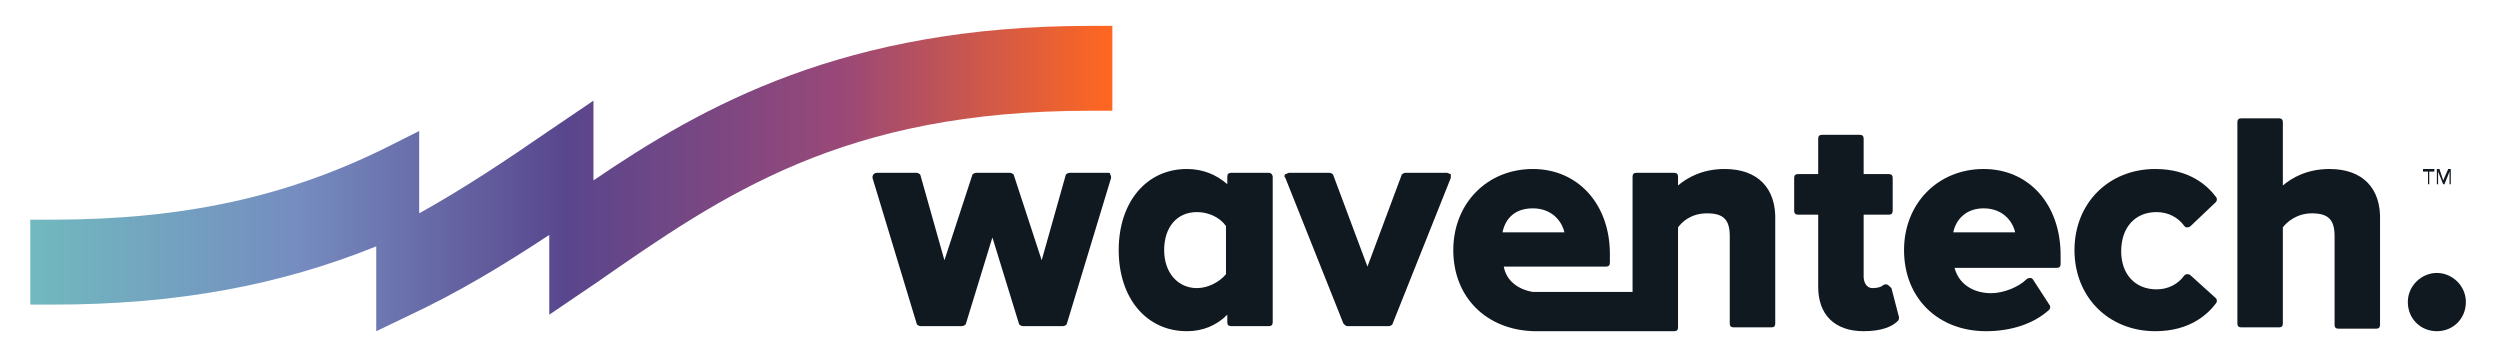
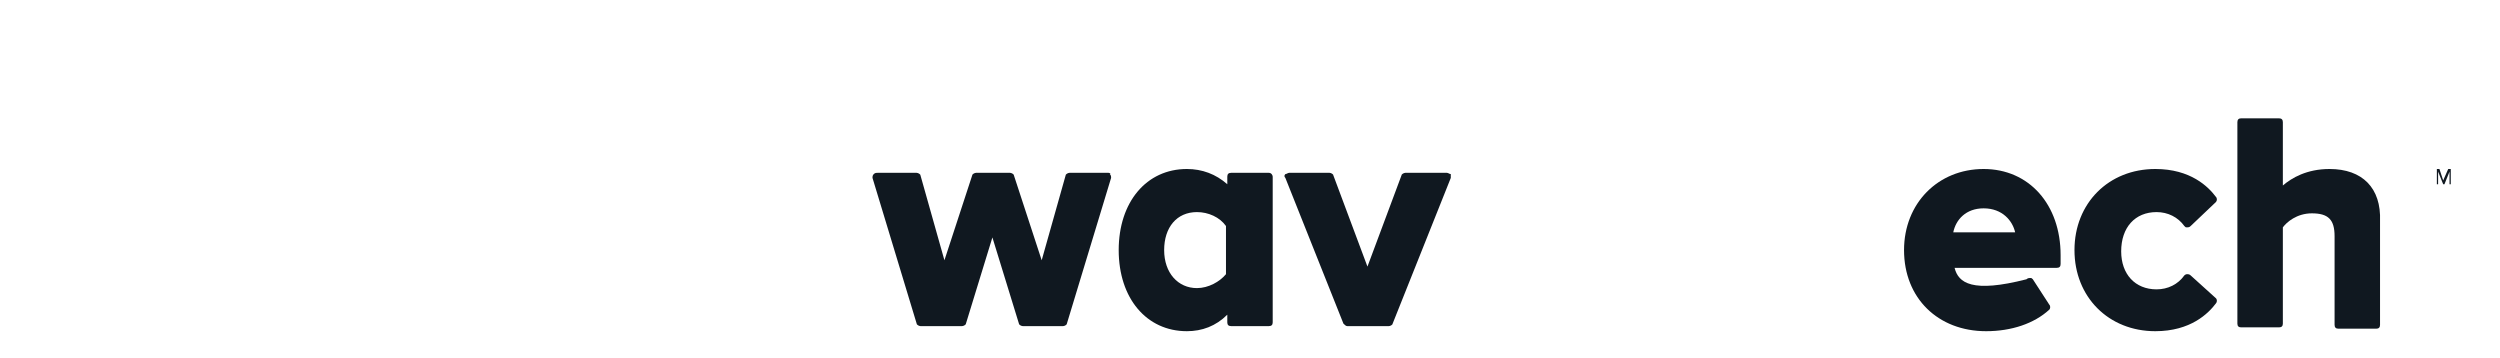
<svg xmlns="http://www.w3.org/2000/svg" width="300px" height="43px" viewBox="0 0 148 21" version="1.1">
  <defs>
    <linearGradient id="linear0" gradientUnits="userSpaceOnUse" x1="87.912" y1="13.93" x2="2.222" y2="13.93" gradientTransform="matrix(0.747,0,0,0.75,0.149,0)">
      <stop offset="0" style="stop-color:rgb(100%,40.392%,12.549%);stop-opacity:1;" />
      <stop offset="0.25" style="stop-color:rgb(60%,28.235%,47.059%);stop-opacity:1;" />
      <stop offset="0.504" style="stop-color:rgb(34.902%,27.451%,55.294%);stop-opacity:1;" />
      <stop offset="0.75" style="stop-color:rgb(45.882%,54.902%,75.294%);stop-opacity:1;" />
      <stop offset="1" style="stop-color:rgb(44.314%,72.549%,74.902%);stop-opacity:1;" />
    </linearGradient>
  </defs>
  <g id="surface1">
-     <path style=" stroke:none;fill-rule:nonzero;fill:url(#linear0);" d="M 64.508 1.426 C 50.008 1.426 41.633 6.148 35.133 10.574 L 35.133 5.852 L 32.367 7.727 C 29.973 9.375 27.508 11.023 24.816 12.523 L 24.816 7.648 L 22.871 8.625 C 16.969 11.551 10.84 12.898 3.066 12.898 L 1.793 12.898 L 1.793 17.926 L 3.141 17.926 C 10.391 17.926 16.52 16.801 22.273 14.477 L 22.273 19.5 L 24.145 18.602 C 27.207 17.176 29.898 15.523 32.516 13.801 L 32.516 18.523 L 35.281 16.648 C 42.832 11.398 49.93 6.449 64.508 6.449 L 65.852 6.449 L 65.852 1.426 Z M 64.508 1.426 " />
    <path style=" stroke:none;fill-rule:nonzero;fill:rgb(6.275%,9.412%,12.549%);fill-opacity:1;" d="M 65.629 10.125 L 63.312 10.125 C 63.238 10.125 63.086 10.199 63.086 10.273 L 61.668 15.301 L 60.023 10.273 C 60.023 10.199 59.871 10.125 59.797 10.125 L 57.781 10.125 C 57.703 10.125 57.555 10.199 57.555 10.273 L 55.91 15.301 L 54.492 10.273 C 54.492 10.199 54.34 10.125 54.266 10.125 L 51.949 10.125 C 51.875 10.125 51.801 10.125 51.727 10.199 C 51.652 10.273 51.652 10.352 51.652 10.426 L 54.266 19.051 C 54.266 19.125 54.418 19.199 54.492 19.199 L 56.957 19.199 C 57.031 19.199 57.184 19.125 57.184 19.051 L 58.75 13.949 L 60.32 19.051 C 60.32 19.125 60.473 19.199 60.547 19.199 L 62.938 19.199 C 63.012 19.199 63.16 19.125 63.16 19.051 L 65.777 10.426 C 65.777 10.352 65.777 10.273 65.703 10.199 C 65.777 10.199 65.703 10.125 65.629 10.125 Z M 65.629 10.125 " />
    <path style=" stroke:none;fill-rule:nonzero;fill:rgb(6.275%,9.412%,12.549%);fill-opacity:1;" d="M 75.121 10.125 L 72.879 10.125 C 72.73 10.125 72.656 10.199 72.656 10.352 L 72.656 10.801 C 71.98 10.199 71.16 9.898 70.262 9.898 C 67.871 9.898 66.227 11.852 66.227 14.699 C 66.227 17.551 67.871 19.5 70.262 19.5 C 71.16 19.5 71.98 19.199 72.656 18.523 L 72.656 18.977 C 72.656 19.125 72.73 19.199 72.879 19.199 L 75.121 19.199 C 75.27 19.199 75.344 19.125 75.344 18.977 L 75.344 10.352 C 75.344 10.273 75.27 10.125 75.121 10.125 Z M 72.578 13.273 L 72.578 16.125 C 72.207 16.574 71.535 16.949 70.859 16.949 C 69.738 16.949 68.918 16.051 68.918 14.699 C 68.918 13.352 69.664 12.449 70.859 12.449 C 71.535 12.449 72.207 12.75 72.578 13.273 Z M 72.578 13.273 " />
    <path style=" stroke:none;fill-rule:nonzero;fill:rgb(6.275%,9.412%,12.549%);fill-opacity:1;" d="M 85.66 10.125 L 83.195 10.125 C 83.121 10.125 82.969 10.199 82.969 10.273 L 80.953 15.676 L 78.934 10.273 C 78.934 10.199 78.785 10.125 78.711 10.125 L 76.316 10.125 C 76.242 10.125 76.168 10.199 76.094 10.199 C 76.02 10.273 76.02 10.352 76.094 10.426 L 79.531 19.051 C 79.605 19.125 79.68 19.199 79.754 19.199 L 82.223 19.199 C 82.297 19.199 82.445 19.125 82.445 19.051 L 85.887 10.426 C 85.887 10.352 85.887 10.273 85.887 10.199 C 85.809 10.199 85.734 10.125 85.66 10.125 Z M 85.66 10.125 " />
-     <path style=" stroke:none;fill-rule:nonzero;fill:rgb(6.275%,9.412%,12.549%);fill-opacity:1;" d="M 111.672 16.727 C 111.598 16.727 111.523 16.727 111.449 16.801 C 111.375 16.875 111.148 16.949 110.852 16.949 C 110.477 16.949 110.328 16.574 110.328 16.273 L 110.328 12.602 L 111.82 12.602 C 111.973 12.602 112.047 12.523 112.047 12.375 L 112.047 10.426 C 112.047 10.273 111.973 10.199 111.82 10.199 L 110.328 10.199 L 110.328 8.102 C 110.328 7.949 110.254 7.875 110.102 7.875 L 107.859 7.875 C 107.711 7.875 107.637 7.949 107.637 8.102 L 107.637 10.199 L 106.441 10.199 C 106.289 10.199 106.215 10.273 106.215 10.426 L 106.215 12.375 C 106.215 12.523 106.289 12.602 106.441 12.602 L 107.637 12.602 L 107.637 16.875 C 107.637 18.523 108.609 19.5 110.328 19.5 C 111.449 19.5 112.047 19.199 112.344 18.898 C 112.422 18.824 112.422 18.75 112.422 18.676 L 111.973 16.949 C 111.82 16.801 111.746 16.727 111.672 16.727 Z M 111.672 16.727 " />
-     <path style=" stroke:none;fill-rule:nonzero;fill:rgb(6.275%,9.412%,12.549%);fill-opacity:1;" d="M 117.43 9.898 C 114.738 9.898 112.719 11.926 112.719 14.699 C 112.719 17.551 114.738 19.5 117.578 19.5 C 119.074 19.5 120.418 19.051 121.316 18.227 C 121.391 18.148 121.391 18 121.316 17.926 L 120.344 16.426 C 120.27 16.352 120.27 16.352 120.195 16.352 C 120.121 16.352 120.043 16.352 119.969 16.426 C 119.52 16.875 118.625 17.25 117.875 17.25 C 116.754 17.25 115.934 16.648 115.711 15.75 L 121.762 15.75 C 121.914 15.75 121.988 15.676 121.988 15.523 L 121.988 15 C 121.988 12 120.121 9.898 117.43 9.898 Z M 117.43 12.227 C 118.551 12.227 119.148 12.977 119.297 13.648 L 115.633 13.648 C 115.785 12.898 116.383 12.227 117.43 12.227 Z M 117.43 12.227 " />
+     <path style=" stroke:none;fill-rule:nonzero;fill:rgb(6.275%,9.412%,12.549%);fill-opacity:1;" d="M 117.43 9.898 C 114.738 9.898 112.719 11.926 112.719 14.699 C 112.719 17.551 114.738 19.5 117.578 19.5 C 119.074 19.5 120.418 19.051 121.316 18.227 C 121.391 18.148 121.391 18 121.316 17.926 L 120.344 16.426 C 120.27 16.352 120.27 16.352 120.195 16.352 C 120.121 16.352 120.043 16.352 119.969 16.426 C 116.754 17.25 115.934 16.648 115.711 15.75 L 121.762 15.75 C 121.914 15.75 121.988 15.676 121.988 15.523 L 121.988 15 C 121.988 12 120.121 9.898 117.43 9.898 Z M 117.43 12.227 C 118.551 12.227 119.148 12.977 119.297 13.648 L 115.633 13.648 C 115.785 12.898 116.383 12.227 117.43 12.227 Z M 117.43 12.227 " />
    <path style=" stroke:none;fill-rule:nonzero;fill:rgb(6.275%,9.412%,12.549%);fill-opacity:1;" d="M 127.668 12.449 C 128.34 12.449 128.938 12.75 129.312 13.273 C 129.387 13.352 129.387 13.352 129.461 13.352 C 129.539 13.352 129.613 13.352 129.688 13.273 L 131.184 11.852 C 131.258 11.773 131.258 11.625 131.184 11.551 C 130.734 10.949 129.688 9.898 127.594 9.898 C 124.828 9.898 122.809 11.926 122.809 14.699 C 122.809 17.477 124.828 19.5 127.594 19.5 C 129.688 19.5 130.734 18.449 131.184 17.852 C 131.258 17.773 131.258 17.625 131.184 17.551 L 129.688 16.199 C 129.613 16.125 129.539 16.125 129.461 16.125 C 129.387 16.125 129.312 16.199 129.312 16.199 C 128.938 16.727 128.34 17.023 127.668 17.023 C 126.398 17.023 125.574 16.125 125.574 14.773 C 125.574 13.352 126.398 12.449 127.668 12.449 Z M 127.668 12.449 " />
    <path style=" stroke:none;fill-rule:nonzero;fill:rgb(6.275%,9.412%,12.549%);fill-opacity:1;" d="M 137.91 9.898 C 136.562 9.898 135.668 10.426 135.145 10.875 L 135.145 7.125 C 135.145 6.977 135.07 6.898 134.918 6.898 L 132.676 6.898 C 132.527 6.898 132.453 6.977 132.453 7.125 L 132.453 19.051 C 132.453 19.199 132.527 19.273 132.676 19.273 L 134.918 19.273 C 135.07 19.273 135.145 19.199 135.145 19.051 L 135.145 13.352 C 135.367 13.051 135.965 12.523 136.863 12.523 C 137.836 12.523 138.207 12.898 138.207 13.875 L 138.207 19.125 C 138.207 19.273 138.281 19.352 138.434 19.352 L 140.676 19.352 C 140.824 19.352 140.898 19.273 140.898 19.125 L 140.898 12.977 C 140.973 11.023 139.852 9.898 137.91 9.898 Z M 137.91 9.898 " />
-     <path style=" stroke:none;fill-rule:nonzero;fill:rgb(6.275%,9.412%,12.549%);fill-opacity:1;" d="M 144.262 16.051 C 143.367 16.051 142.543 16.801 142.543 17.773 C 142.543 18.75 143.289 19.5 144.262 19.5 C 145.234 19.5 145.98 18.75 145.98 17.773 C 145.98 16.801 145.16 16.051 144.262 16.051 Z M 144.262 16.051 " />
    <path style=" stroke:none;fill-rule:nonzero;fill:rgb(6.275%,9.412%,12.549%);fill-opacity:1;" d="M 144.336 10.051 L 144.637 10.801 L 144.711 10.801 L 145.012 10.051 L 145.012 10.801 L 145.086 10.801 L 145.086 9.898 L 144.934 9.898 L 144.637 10.574 L 144.414 9.898 L 144.262 9.898 L 144.262 10.801 L 144.336 10.801 Z M 144.336 10.051 " />
-     <path style=" stroke:none;fill-rule:nonzero;fill:rgb(6.275%,9.412%,12.549%);fill-opacity:1;" d="M 143.738 10.801 L 143.812 10.801 L 143.812 10.051 L 144.113 10.051 L 144.113 9.898 L 143.441 9.898 L 143.441 10.051 L 143.738 10.051 Z M 143.738 10.801 " />
-     <path style=" stroke:none;fill-rule:nonzero;fill:rgb(6.275%,9.412%,12.549%);fill-opacity:1;" d="M 102.105 9.898 C 100.758 9.898 99.863 10.426 99.34 10.875 L 99.34 10.352 C 99.34 10.199 99.266 10.125 99.113 10.125 L 96.871 10.125 C 96.723 10.125 96.648 10.199 96.648 10.352 L 96.648 17.176 L 91.191 17.176 C 91.043 17.176 90.895 17.176 90.742 17.176 C 89.848 17.023 89.172 16.5 89.023 15.676 L 95.078 15.676 C 95.227 15.676 95.305 15.602 95.305 15.449 L 95.305 14.926 C 95.305 12 93.434 9.898 90.742 9.898 C 88.051 9.898 86.035 11.926 86.035 14.699 C 86.035 17.477 87.977 19.426 90.816 19.5 L 99.113 19.5 C 99.266 19.5 99.34 19.426 99.34 19.273 L 99.34 13.352 C 99.562 13.051 100.086 12.523 101.059 12.523 C 102.031 12.523 102.402 12.898 102.402 13.875 L 102.402 19.051 C 102.402 19.199 102.48 19.273 102.629 19.273 L 104.871 19.273 C 105.02 19.273 105.094 19.199 105.094 19.051 L 105.094 12.977 C 105.168 11.023 104.047 9.898 102.105 9.898 Z M 90.742 12.227 C 91.863 12.227 92.461 12.977 92.613 13.648 L 88.949 13.648 C 89.098 12.898 89.621 12.227 90.742 12.227 Z M 90.742 12.227 " />
  </g>
</svg>